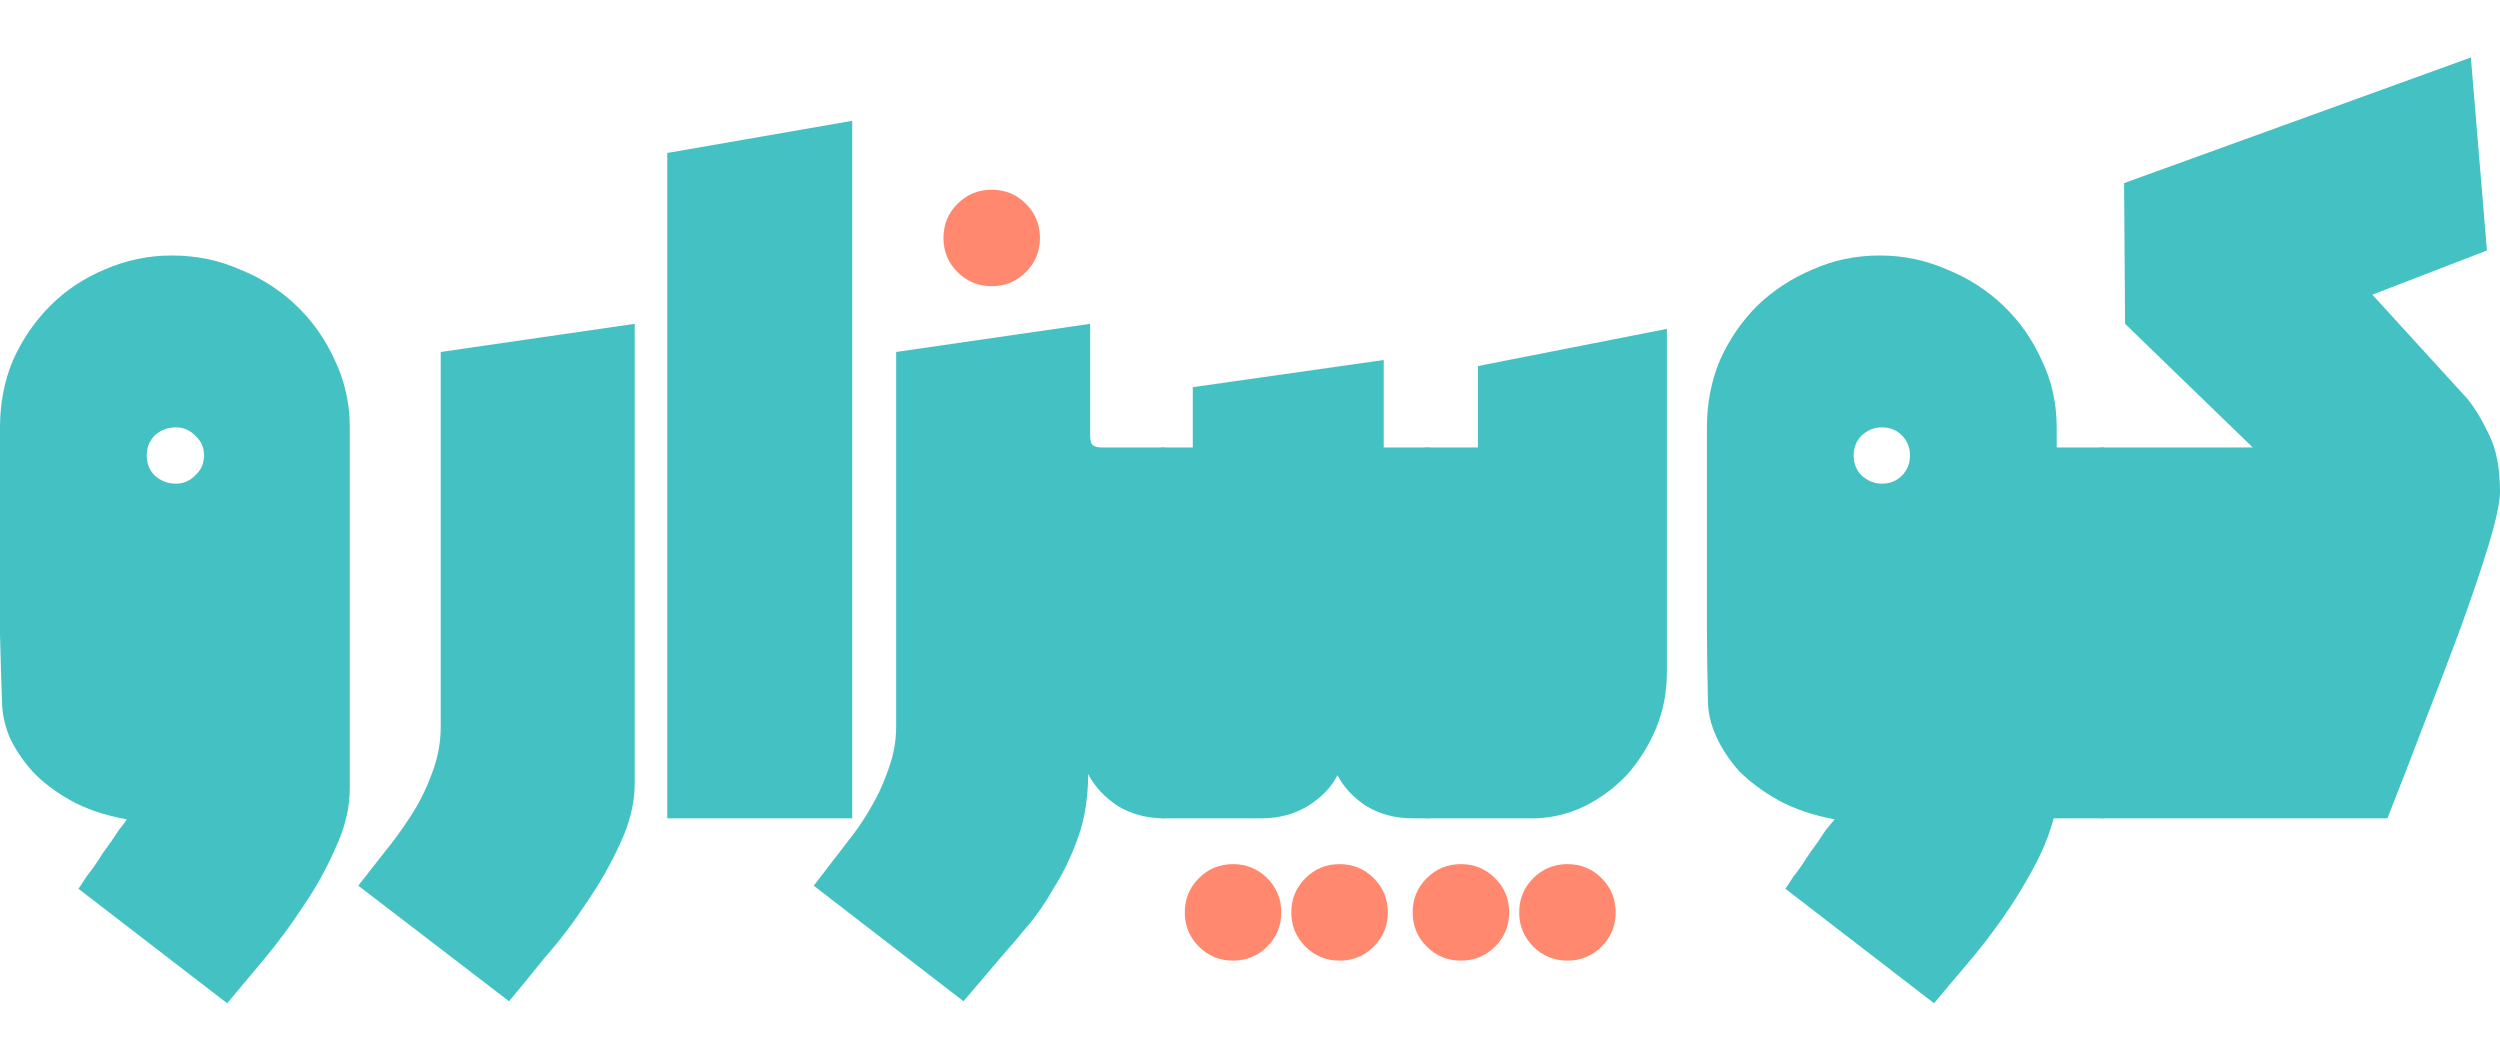
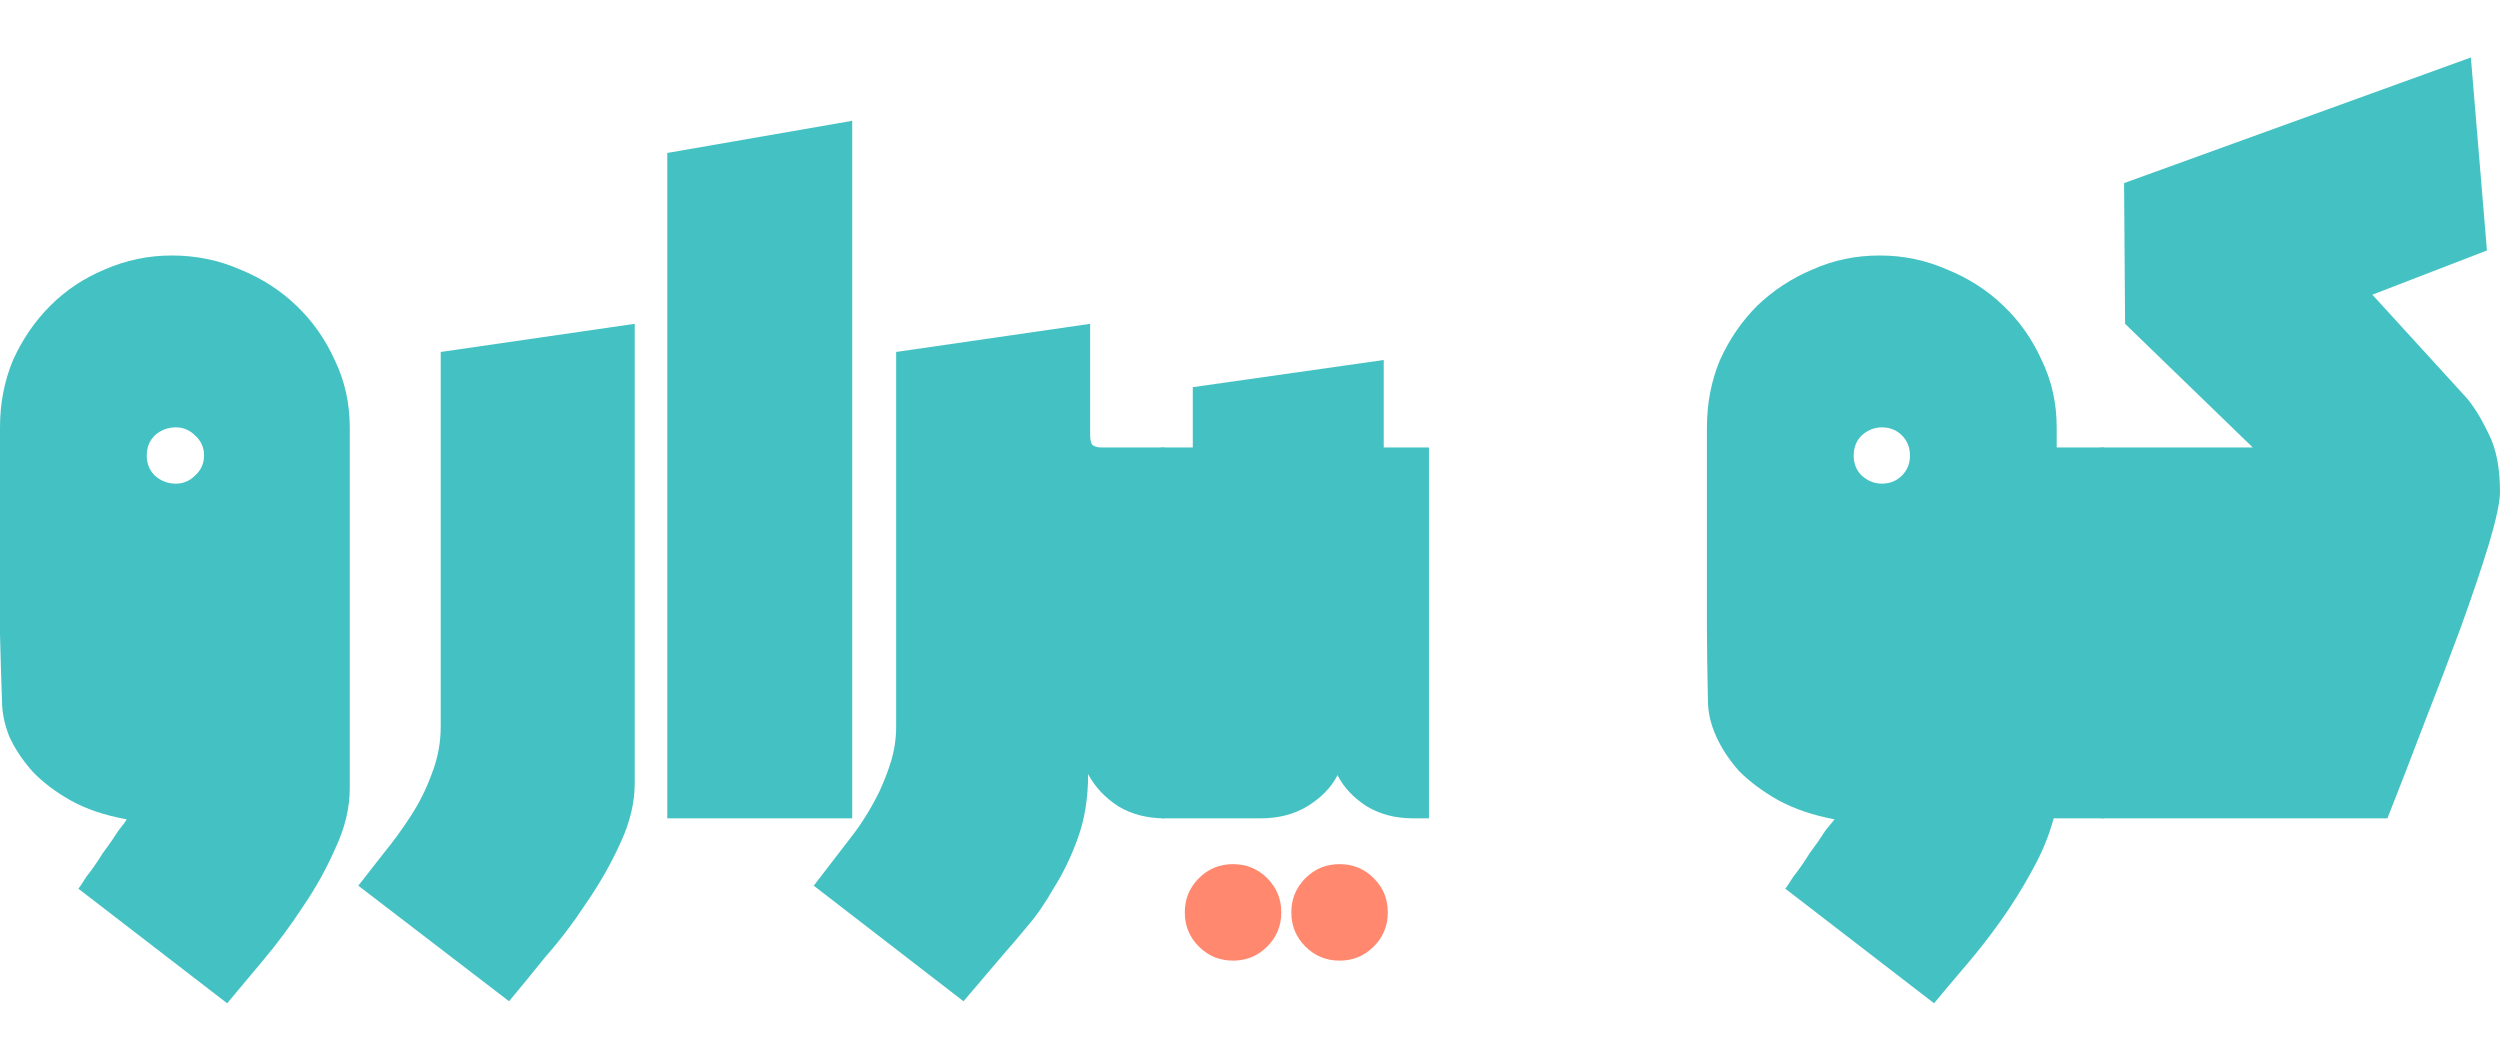
<svg xmlns="http://www.w3.org/2000/svg" width="87" height="37" viewBox="0 0 87 37" fill="none">
  <path d="M12.172 27.429C12.172 28.105 12.009 28.793 11.683 29.493C11.38 30.192 11.006 30.869 10.563 31.521C10.12 32.198 9.654 32.827 9.164 33.41C8.675 33.993 8.255 34.495 7.905 34.914L2.728 30.927C2.752 30.904 2.845 30.764 3.008 30.507C3.195 30.274 3.381 30.006 3.568 29.703C3.778 29.423 3.964 29.155 4.127 28.898C4.314 28.665 4.407 28.537 4.407 28.513C3.638 28.373 2.985 28.152 2.448 27.849C1.912 27.546 1.469 27.207 1.119 26.834C0.77 26.438 0.501 26.03 0.315 25.61C0.152 25.19 0.07 24.782 0.07 24.386C0.047 23.803 0.023 23.033 0 22.077C0 21.098 0 20.119 0 19.139C0 18.16 0 17.274 0 16.481C0 15.665 0 15.128 0 14.872C0 14.032 0.152 13.251 0.455 12.528C0.781 11.806 1.213 11.176 1.749 10.64C2.285 10.103 2.915 9.683 3.638 9.38C4.384 9.054 5.165 8.891 5.981 8.891C6.821 8.891 7.614 9.054 8.36 9.38C9.106 9.683 9.759 10.103 10.319 10.64C10.878 11.176 11.321 11.806 11.648 12.528C11.997 13.251 12.172 14.032 12.172 14.872V27.429ZM6.121 16.831C6.378 16.831 6.599 16.737 6.786 16.551C6.996 16.364 7.101 16.131 7.101 15.851C7.101 15.571 6.996 15.338 6.786 15.152C6.599 14.965 6.378 14.872 6.121 14.872C5.841 14.872 5.596 14.965 5.387 15.152C5.2 15.338 5.107 15.571 5.107 15.851C5.107 16.131 5.2 16.364 5.387 16.551C5.596 16.737 5.841 16.831 6.121 16.831Z" fill="#44C2C3" />
  <path d="M22.088 11.269V27.254C22.088 27.93 21.924 28.618 21.598 29.318C21.272 30.041 20.875 30.74 20.409 31.416C19.966 32.093 19.488 32.722 18.975 33.305C18.485 33.912 18.065 34.425 17.715 34.844L12.469 30.822C12.725 30.495 13.017 30.122 13.343 29.703C13.67 29.306 13.985 28.875 14.288 28.408C14.591 27.942 14.836 27.452 15.022 26.939C15.232 26.403 15.337 25.855 15.337 25.295V12.248L22.088 11.269Z" fill="#44C2C3" />
  <path d="M29.657 4.204V28.478H23.221V5.323L29.657 4.204Z" fill="#44C2C3" />
  <path d="M40.526 28.478C39.919 28.478 39.383 28.338 38.916 28.059C38.45 27.755 38.1 27.382 37.867 26.939C37.867 27.755 37.751 28.49 37.517 29.143C37.284 29.796 37.004 30.379 36.678 30.892C36.375 31.428 36.06 31.883 35.733 32.256C35.407 32.652 35.139 32.967 34.929 33.2L33.53 34.844L28.318 30.822L29.717 29.003C29.811 28.886 29.939 28.7 30.102 28.443C30.265 28.187 30.428 27.895 30.592 27.569C30.755 27.219 30.895 26.858 31.012 26.485C31.128 26.088 31.186 25.692 31.186 25.295V12.248L37.937 11.269V15.152C37.937 15.338 37.972 15.455 38.042 15.502C38.112 15.548 38.205 15.571 38.322 15.571H40.526V28.478Z" fill="#44C2C3" />
  <path d="M49.169 28.478C48.563 28.478 48.026 28.338 47.56 28.059C47.093 27.755 46.755 27.394 46.545 26.974C46.336 27.394 45.986 27.755 45.496 28.059C45.03 28.338 44.493 28.478 43.887 28.478H40.529C40.343 28.478 40.156 28.42 39.97 28.303C39.783 28.163 39.69 27.989 39.69 27.779V16.306C39.69 16.096 39.783 15.921 39.97 15.781C40.156 15.641 40.343 15.571 40.529 15.571H41.509V13.473L48.154 12.528V15.571H49.728V28.478H49.169Z" fill="#44C2C3" />
-   <path d="M51.432 15.571V12.738L58.008 11.444V23.372C58.008 24.094 57.879 24.759 57.623 25.365C57.366 25.972 57.028 26.508 56.608 26.974C56.189 27.417 55.699 27.779 55.139 28.059C54.603 28.315 54.044 28.455 53.461 28.478H49.718C49.531 28.478 49.345 28.42 49.158 28.303C48.972 28.163 48.878 27.989 48.878 27.779V16.306C48.878 16.096 48.972 15.921 49.158 15.781C49.345 15.641 49.531 15.571 49.718 15.571H51.432Z" fill="#44C2C3" />
  <path d="M71.468 28.478C71.305 29.085 71.06 29.679 70.734 30.262C70.407 30.869 70.046 31.451 69.65 32.011C69.253 32.571 68.845 33.095 68.425 33.585C68.006 34.075 67.632 34.518 67.306 34.914L62.129 30.927C62.153 30.904 62.246 30.764 62.409 30.507C62.596 30.274 62.782 30.006 62.969 29.703C63.179 29.423 63.365 29.155 63.528 28.898C63.715 28.665 63.82 28.537 63.843 28.513C63.097 28.373 62.444 28.152 61.885 27.849C61.348 27.546 60.893 27.207 60.52 26.834C60.17 26.438 59.902 26.03 59.716 25.61C59.529 25.19 59.436 24.782 59.436 24.386C59.413 23.36 59.401 22.52 59.401 21.867C59.401 21.191 59.401 20.538 59.401 19.909C59.401 19.279 59.401 18.591 59.401 17.845C59.401 17.076 59.401 16.084 59.401 14.872C59.401 14.032 59.553 13.251 59.856 12.528C60.182 11.806 60.614 11.176 61.15 10.64C61.71 10.103 62.351 9.683 63.074 9.38C63.797 9.054 64.578 8.891 65.417 8.891C66.233 8.891 67.015 9.054 67.761 9.38C68.507 9.683 69.16 10.103 69.719 10.64C70.279 11.176 70.722 11.806 71.049 12.528C71.398 13.251 71.573 14.032 71.573 14.872V15.571H73.217V28.478H71.468ZM65.487 16.831C65.767 16.831 66 16.737 66.187 16.551C66.373 16.364 66.467 16.131 66.467 15.851C66.467 15.571 66.373 15.338 66.187 15.152C66 14.965 65.767 14.872 65.487 14.872C65.231 14.872 64.998 14.965 64.788 15.152C64.601 15.338 64.508 15.571 64.508 15.851C64.508 16.131 64.601 16.364 64.788 16.551C64.998 16.737 65.231 16.831 65.487 16.831Z" fill="#44C2C3" />
  <path d="M85.846 13.857C86.102 14.161 86.359 14.58 86.615 15.117C86.872 15.63 87 16.294 87 17.11C87 17.46 86.872 18.067 86.615 18.929C86.359 19.769 86.032 20.736 85.636 21.832C85.239 22.905 84.808 24.036 84.342 25.225C83.899 26.391 83.479 27.476 83.082 28.478H73.219C73.032 28.478 72.846 28.42 72.659 28.303C72.472 28.163 72.379 27.989 72.379 27.779V16.306C72.379 16.096 72.472 15.921 72.659 15.781C72.846 15.641 73.032 15.571 73.219 15.571H78.395L73.953 11.269L73.918 6.372L85.986 2L86.545 8.716L82.558 10.255L85.846 13.857Z" fill="#44C2C3" />
-   <path d="M32.832 8.281C32.832 7.814 32.995 7.418 33.322 7.091C33.648 6.765 34.045 6.602 34.511 6.602C34.977 6.602 35.374 6.765 35.7 7.091C36.027 7.418 36.19 7.814 36.19 8.281C36.19 8.747 36.027 9.143 35.7 9.47C35.374 9.796 34.977 9.959 34.511 9.959C34.045 9.959 33.648 9.796 33.322 9.47C32.995 9.143 32.832 8.747 32.832 8.281Z" fill="#FF886E" />
  <path d="M41.231 31.751C41.231 31.284 41.394 30.888 41.72 30.561C42.047 30.235 42.443 30.072 42.91 30.072C43.376 30.072 43.772 30.235 44.099 30.561C44.425 30.888 44.589 31.284 44.589 31.751C44.589 32.217 44.425 32.614 44.099 32.94C43.772 33.266 43.376 33.43 42.91 33.43C42.443 33.43 42.047 33.266 41.72 32.94C41.394 32.614 41.231 32.217 41.231 31.751ZM44.938 31.751C44.938 31.284 45.102 30.888 45.428 30.561C45.754 30.235 46.151 30.072 46.617 30.072C47.084 30.072 47.48 30.235 47.806 30.561C48.133 30.888 48.296 31.284 48.296 31.751C48.296 32.217 48.133 32.614 47.806 32.94C47.48 33.266 47.084 33.43 46.617 33.43C46.151 33.43 45.754 33.266 45.428 32.94C45.102 32.614 44.938 32.217 44.938 31.751Z" fill="#FF886E" />
-   <path d="M49.16 31.751C49.16 31.284 49.323 30.888 49.65 30.561C49.976 30.235 50.373 30.072 50.839 30.072C51.305 30.072 51.702 30.235 52.028 30.561C52.355 30.888 52.518 31.284 52.518 31.751C52.518 32.217 52.355 32.614 52.028 32.94C51.702 33.266 51.305 33.43 50.839 33.43C50.373 33.43 49.976 33.266 49.65 32.94C49.323 32.614 49.16 32.217 49.16 31.751ZM52.868 31.751C52.868 31.284 53.031 30.888 53.357 30.561C53.684 30.235 54.08 30.072 54.547 30.072C55.013 30.072 55.409 30.235 55.736 30.561C56.062 30.888 56.225 31.284 56.225 31.751C56.225 32.217 56.062 32.614 55.736 32.94C55.409 33.266 55.013 33.43 54.547 33.43C54.08 33.43 53.684 33.266 53.357 32.94C53.031 32.614 52.868 32.217 52.868 31.751Z" fill="#FF886E" />
</svg>